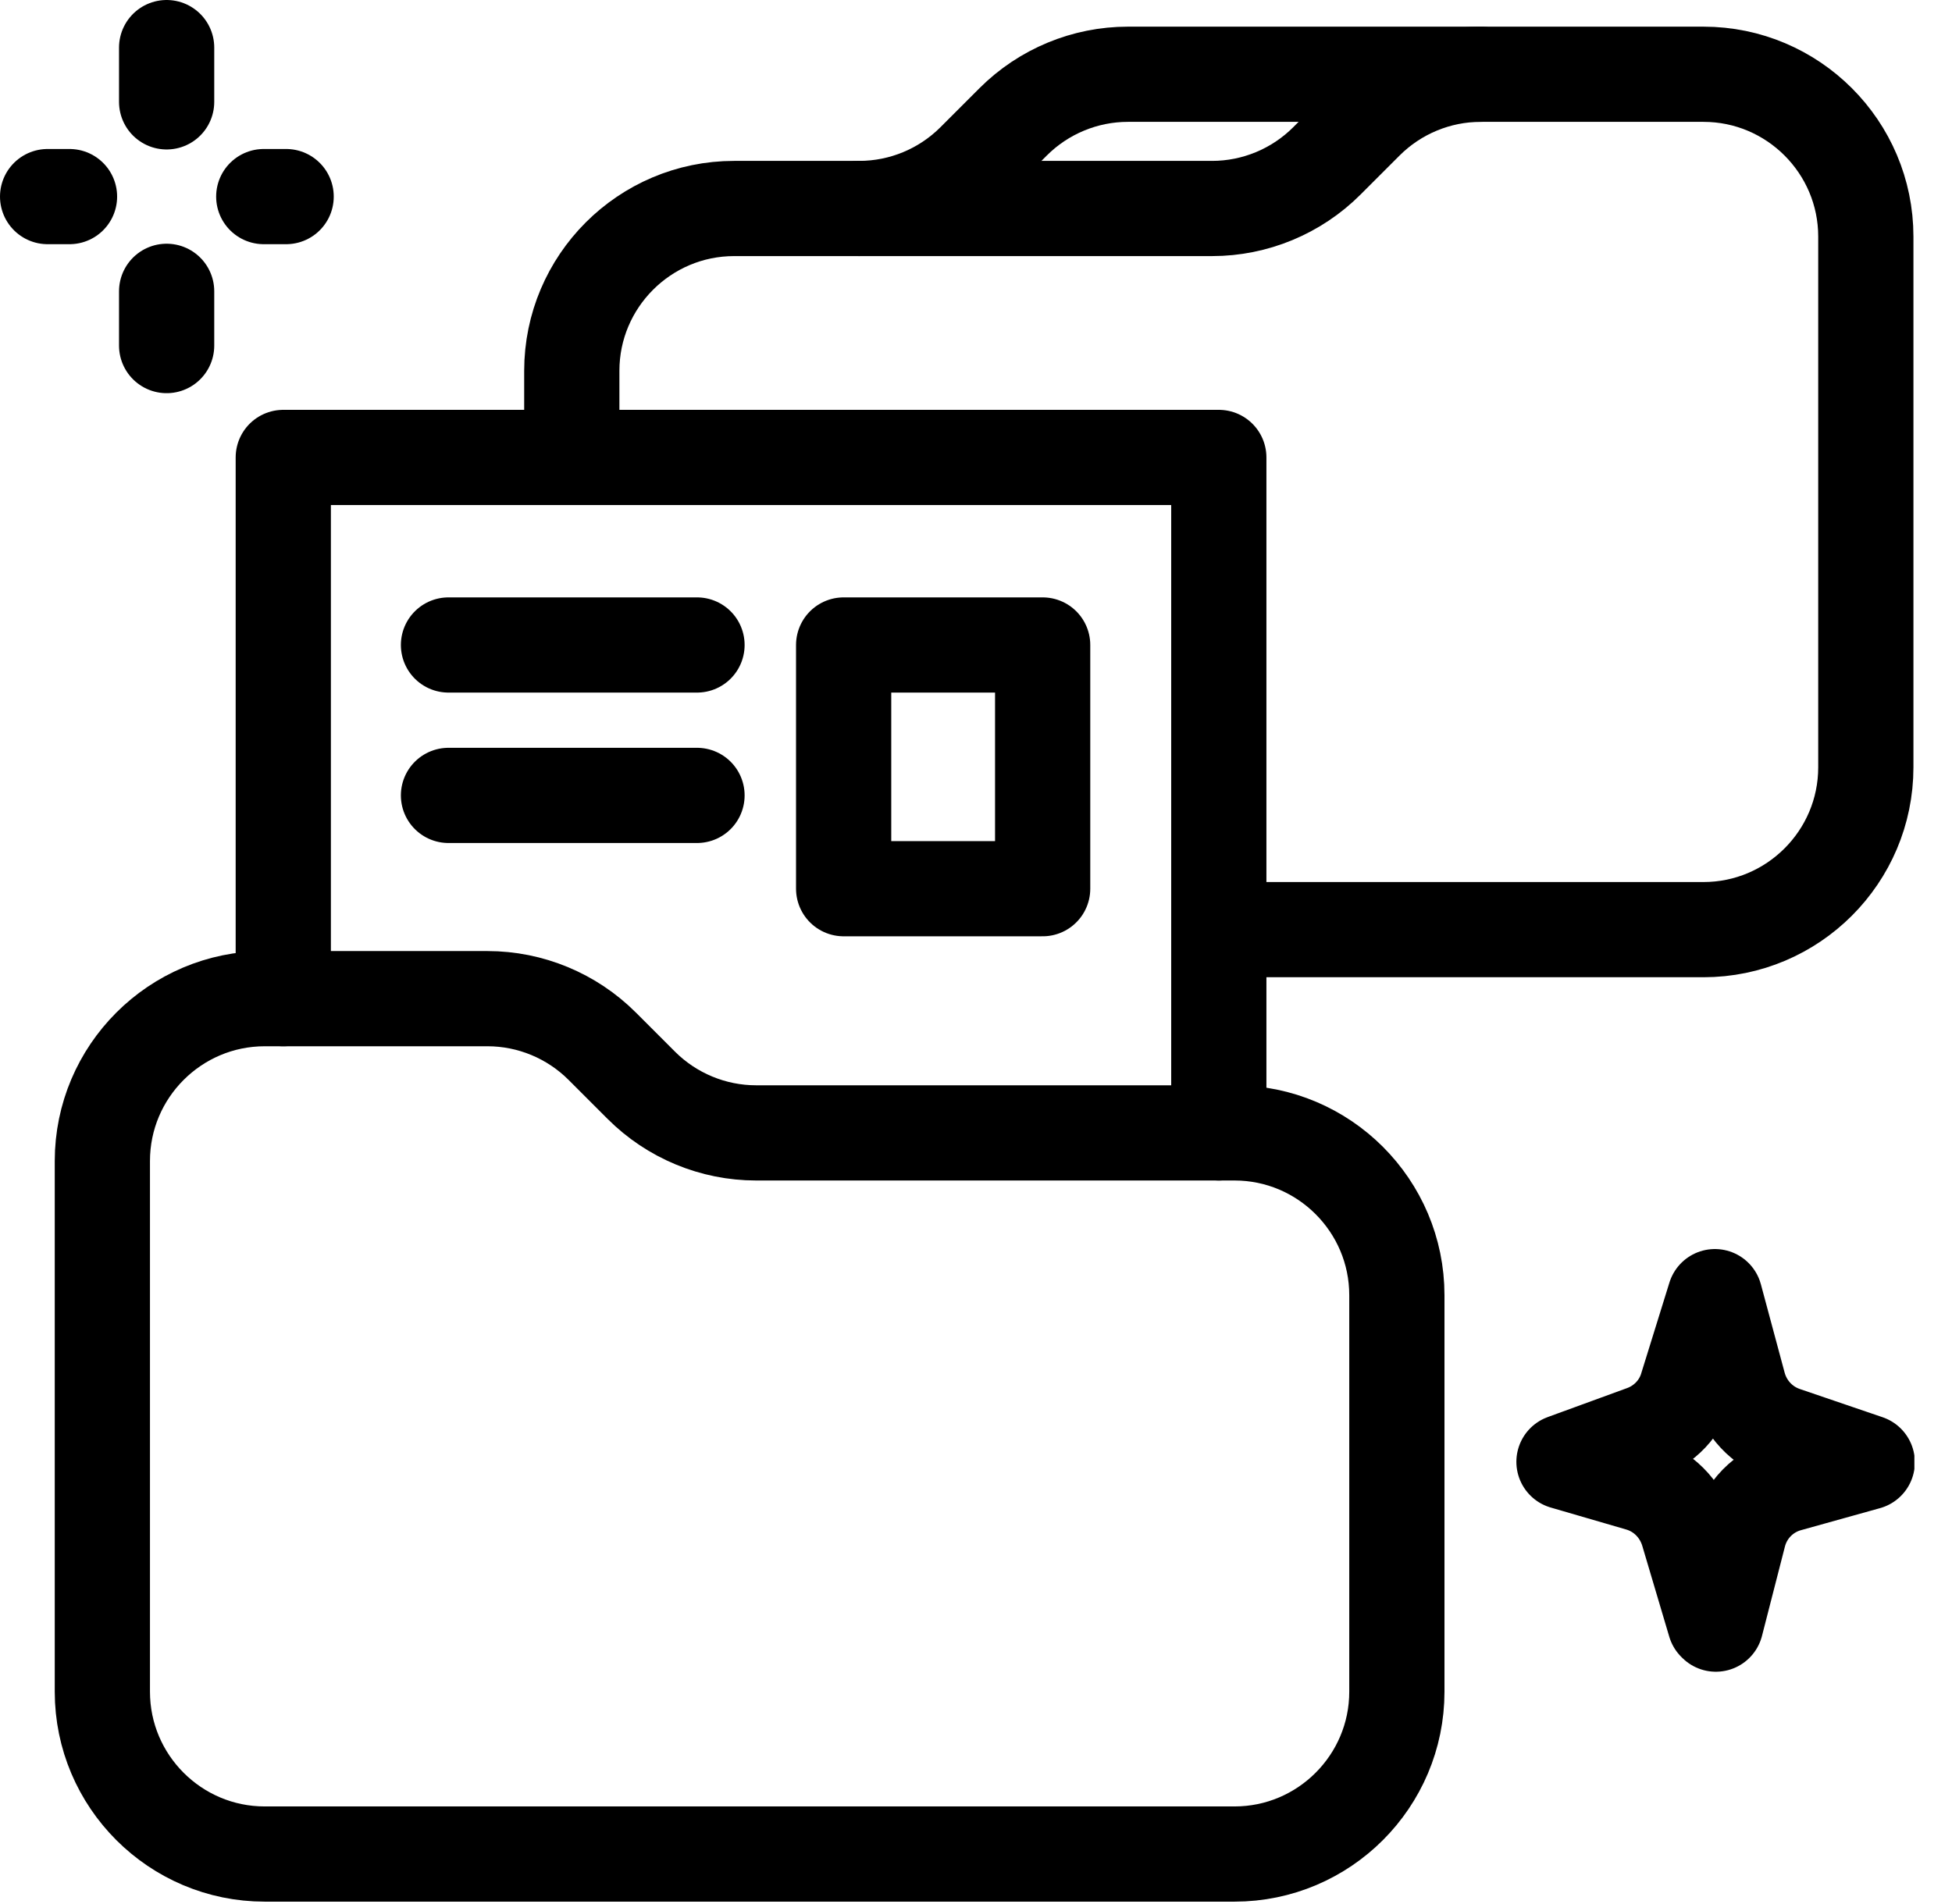
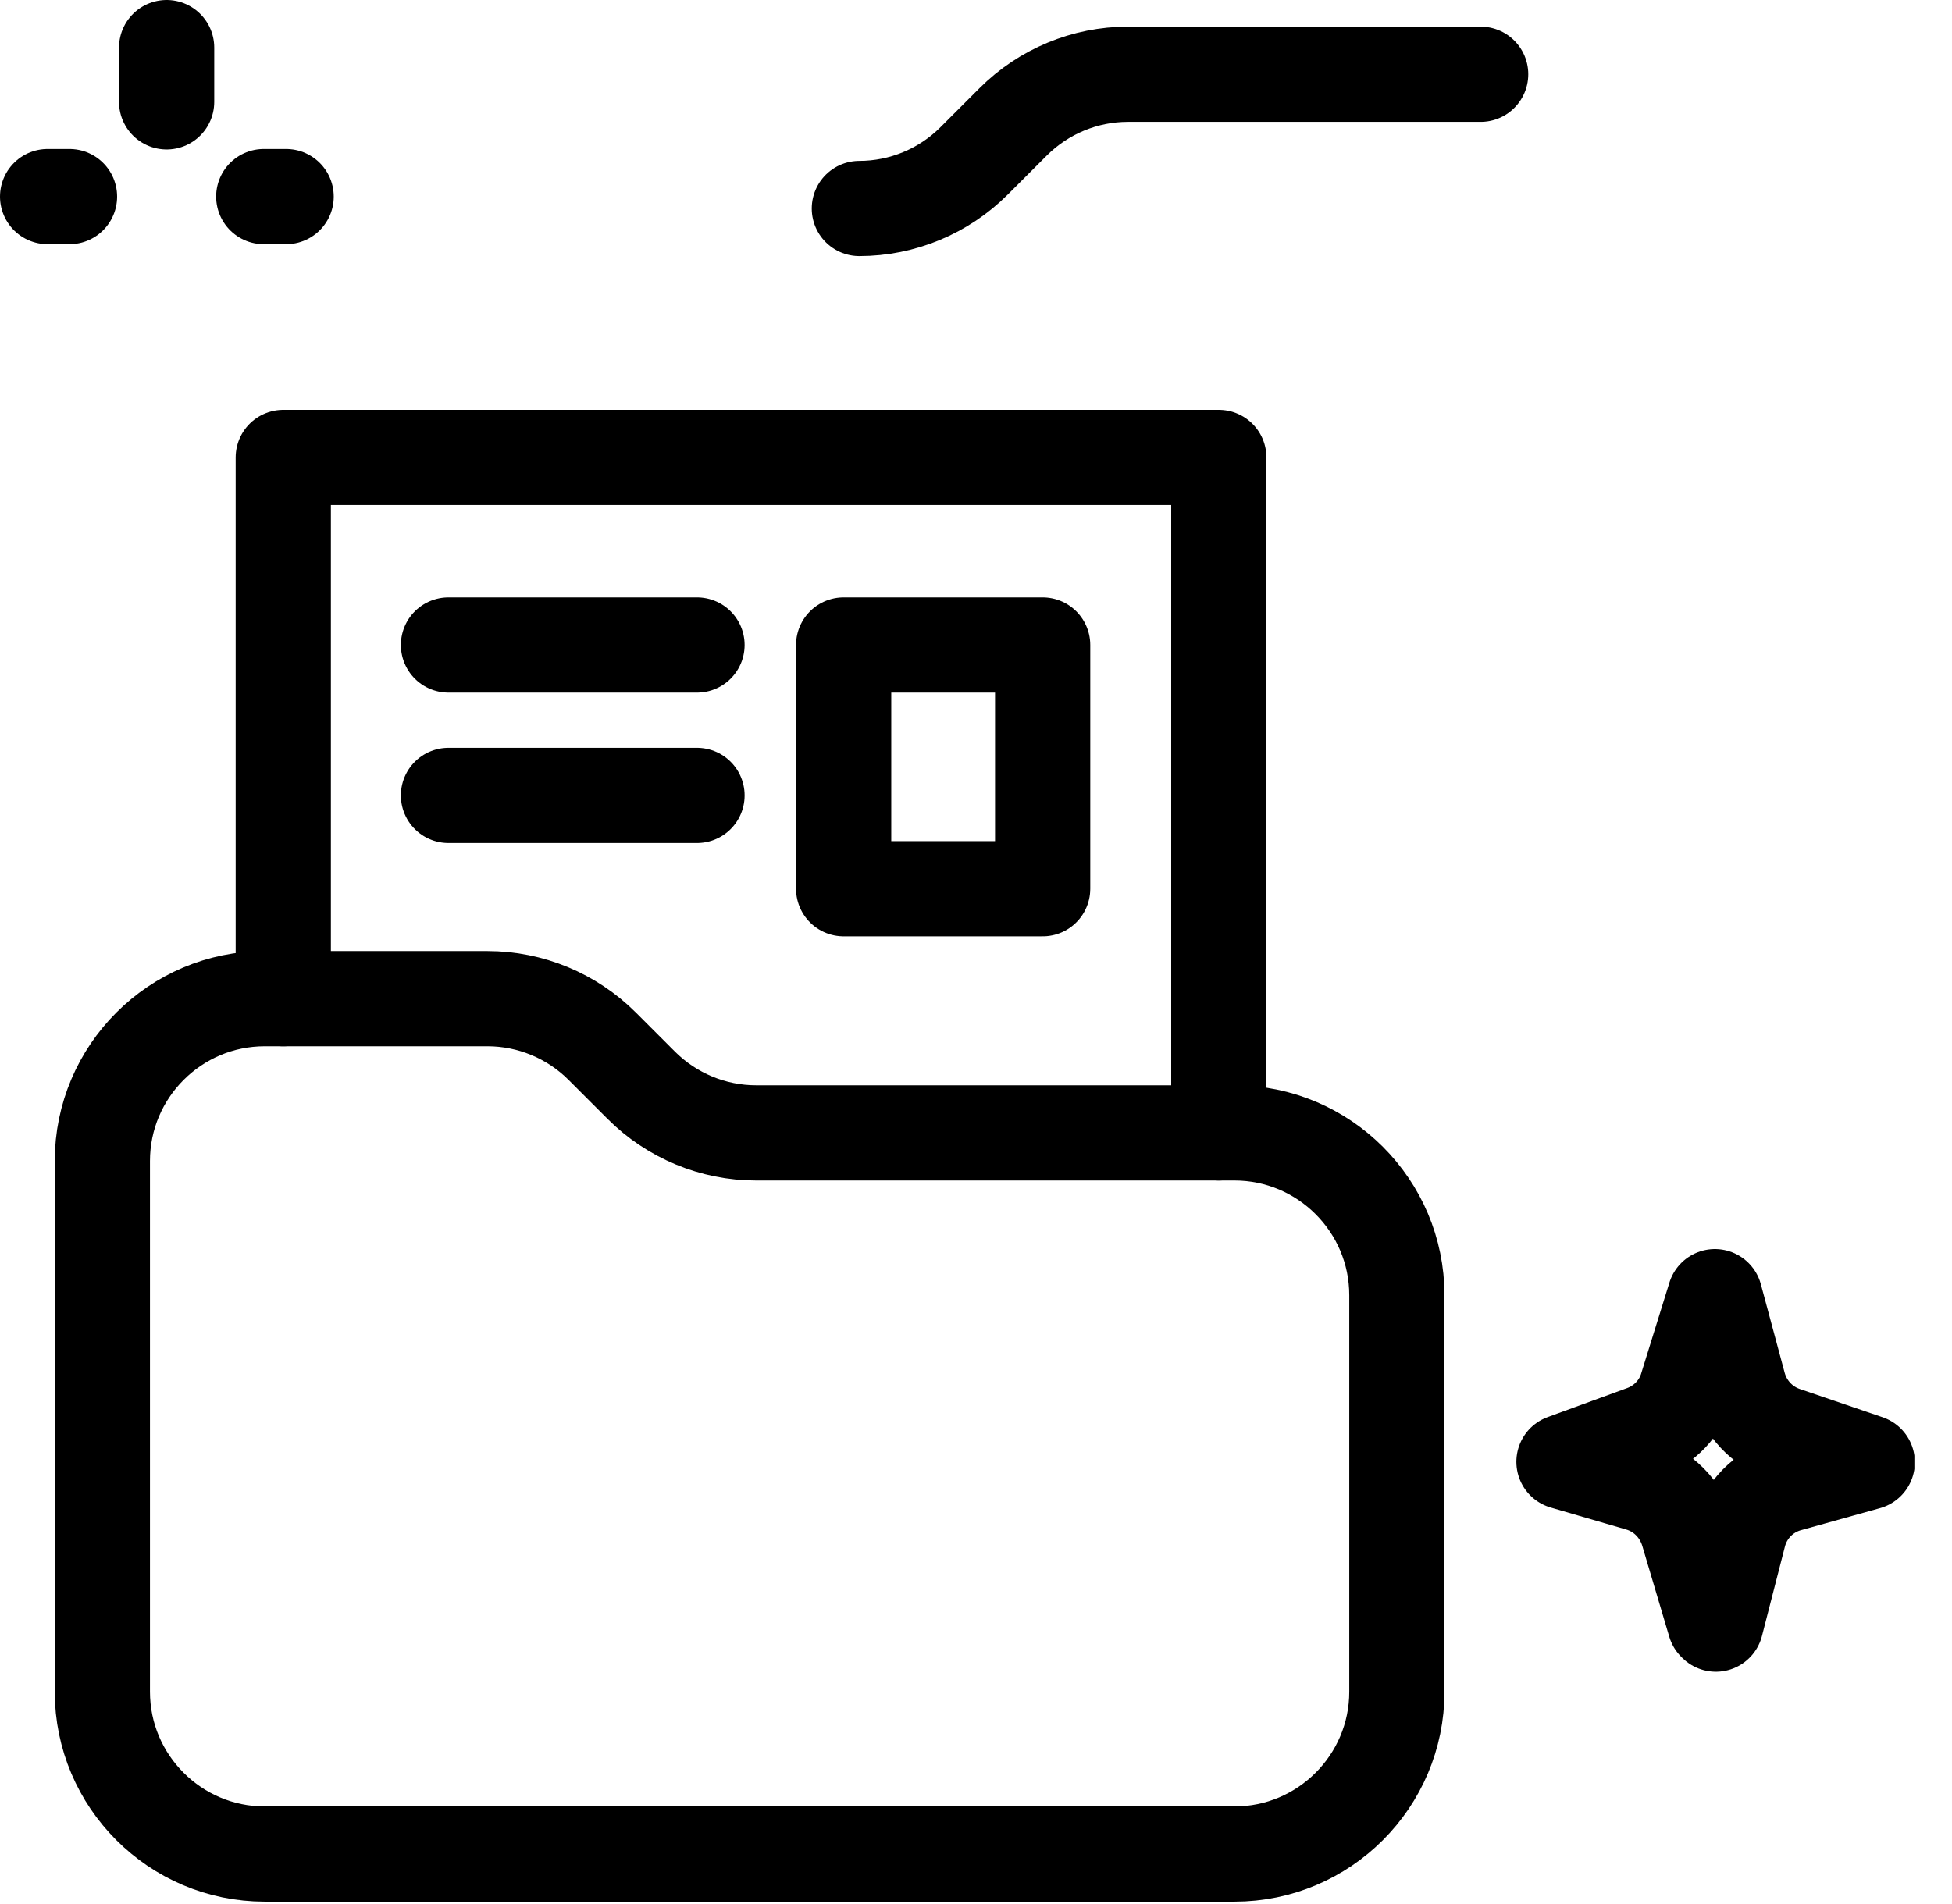
<svg xmlns="http://www.w3.org/2000/svg" fill="none" viewBox="0 0 41 40" height="40" width="41">
  <g clip-path="url(#clip0_20_1094)">
    <path stroke-linejoin="round" stroke-linecap="round" stroke-width="2" stroke="black" d="M36.02 34.1L35.45 32.18C35.3 31.69 34.92 31.31 34.43 31.17L32.85 30.71L34.52 30.1C34.96 29.94 35.3 29.58 35.43 29.14L36.02 27.24L36.52 29.1C36.65 29.58 37.01 29.97 37.49 30.13L39.22 30.72L37.57 31.18C37.05 31.32 36.65 31.73 36.52 32.25L36.04 34.12L36.02 34.1Z" />
    <path stroke-linejoin="round" stroke-linecap="round" stroke-width="2" stroke="black" d="M1 4.13H1.46" />
    <path stroke-linejoin="round" stroke-linecap="round" stroke-width="2" stroke="black" d="M3.5 1V2.14" />
-     <path stroke-linejoin="round" stroke-linecap="round" stroke-width="2" stroke="black" d="M3.5 6.12V7.26" />
    <path stroke-linejoin="round" stroke-linecap="round" stroke-width="2" stroke="black" d="M5.54 4.13H6.01" />
    <path stroke-linejoin="round" stroke-linecap="round" stroke-width="2" stroke="black" d="M25.92 23.8H15.88C14.98 23.8 14.11 23.44 13.47 22.8L12.65 21.98C12.01 21.34 11.14 20.98 10.24 20.98H5.56C3.68 20.98 2.15 22.51 2.15 24.39V35.54C2.15 37.42 3.68 38.95 5.56 38.95H25.93C27.81 38.95 29.34 37.42 29.34 35.54V27.21C29.34 25.33 27.81 23.8 25.93 23.8H25.92Z" />
-     <path stroke-linejoin="round" stroke-linecap="round" stroke-width="2" stroke="black" d="M25.6 19.53H35.78C37.66 19.53 39.19 18 39.19 16.12V4.97C39.19 3.09 37.66 1.56 35.78 1.56H31.1C30.2 1.56 29.33 1.92 28.69 2.56L27.87 3.38C27.23 4.02 26.36 4.38 25.46 4.38H15.42C13.54 4.38 12.01 5.91 12.01 7.79V8.61" />
    <path stroke-linejoin="round" stroke-linecap="round" stroke-width="2" stroke="black" d="M5.95 20.98V9.61H25.6V23.8" />
    <path stroke-linejoin="round" stroke-linecap="round" stroke-width="2" stroke="black" d="M21.9 13.55H17.72V18.67H21.9V13.55Z" />
    <path stroke-linejoin="round" stroke-linecap="round" stroke-width="2" stroke="black" d="M14.64 13.55H9.42" />
    <path stroke-linejoin="round" stroke-linecap="round" stroke-width="2" stroke="black" d="M14.64 16.71H9.42" />
    <path stroke-linejoin="round" stroke-linecap="round" stroke-width="2" stroke="black" d="M31.1 1.56H23.69C22.79 1.56 21.92 1.92 21.28 2.56L20.46 3.38C19.82 4.02 18.95 4.38 18.05 4.38" />
  </g>
  <defs>
    <clipPath id="clip0_20_1094">
      <rect fill="white" height="39.94" width="40.21" />
    </clipPath>
  </defs>
</svg>